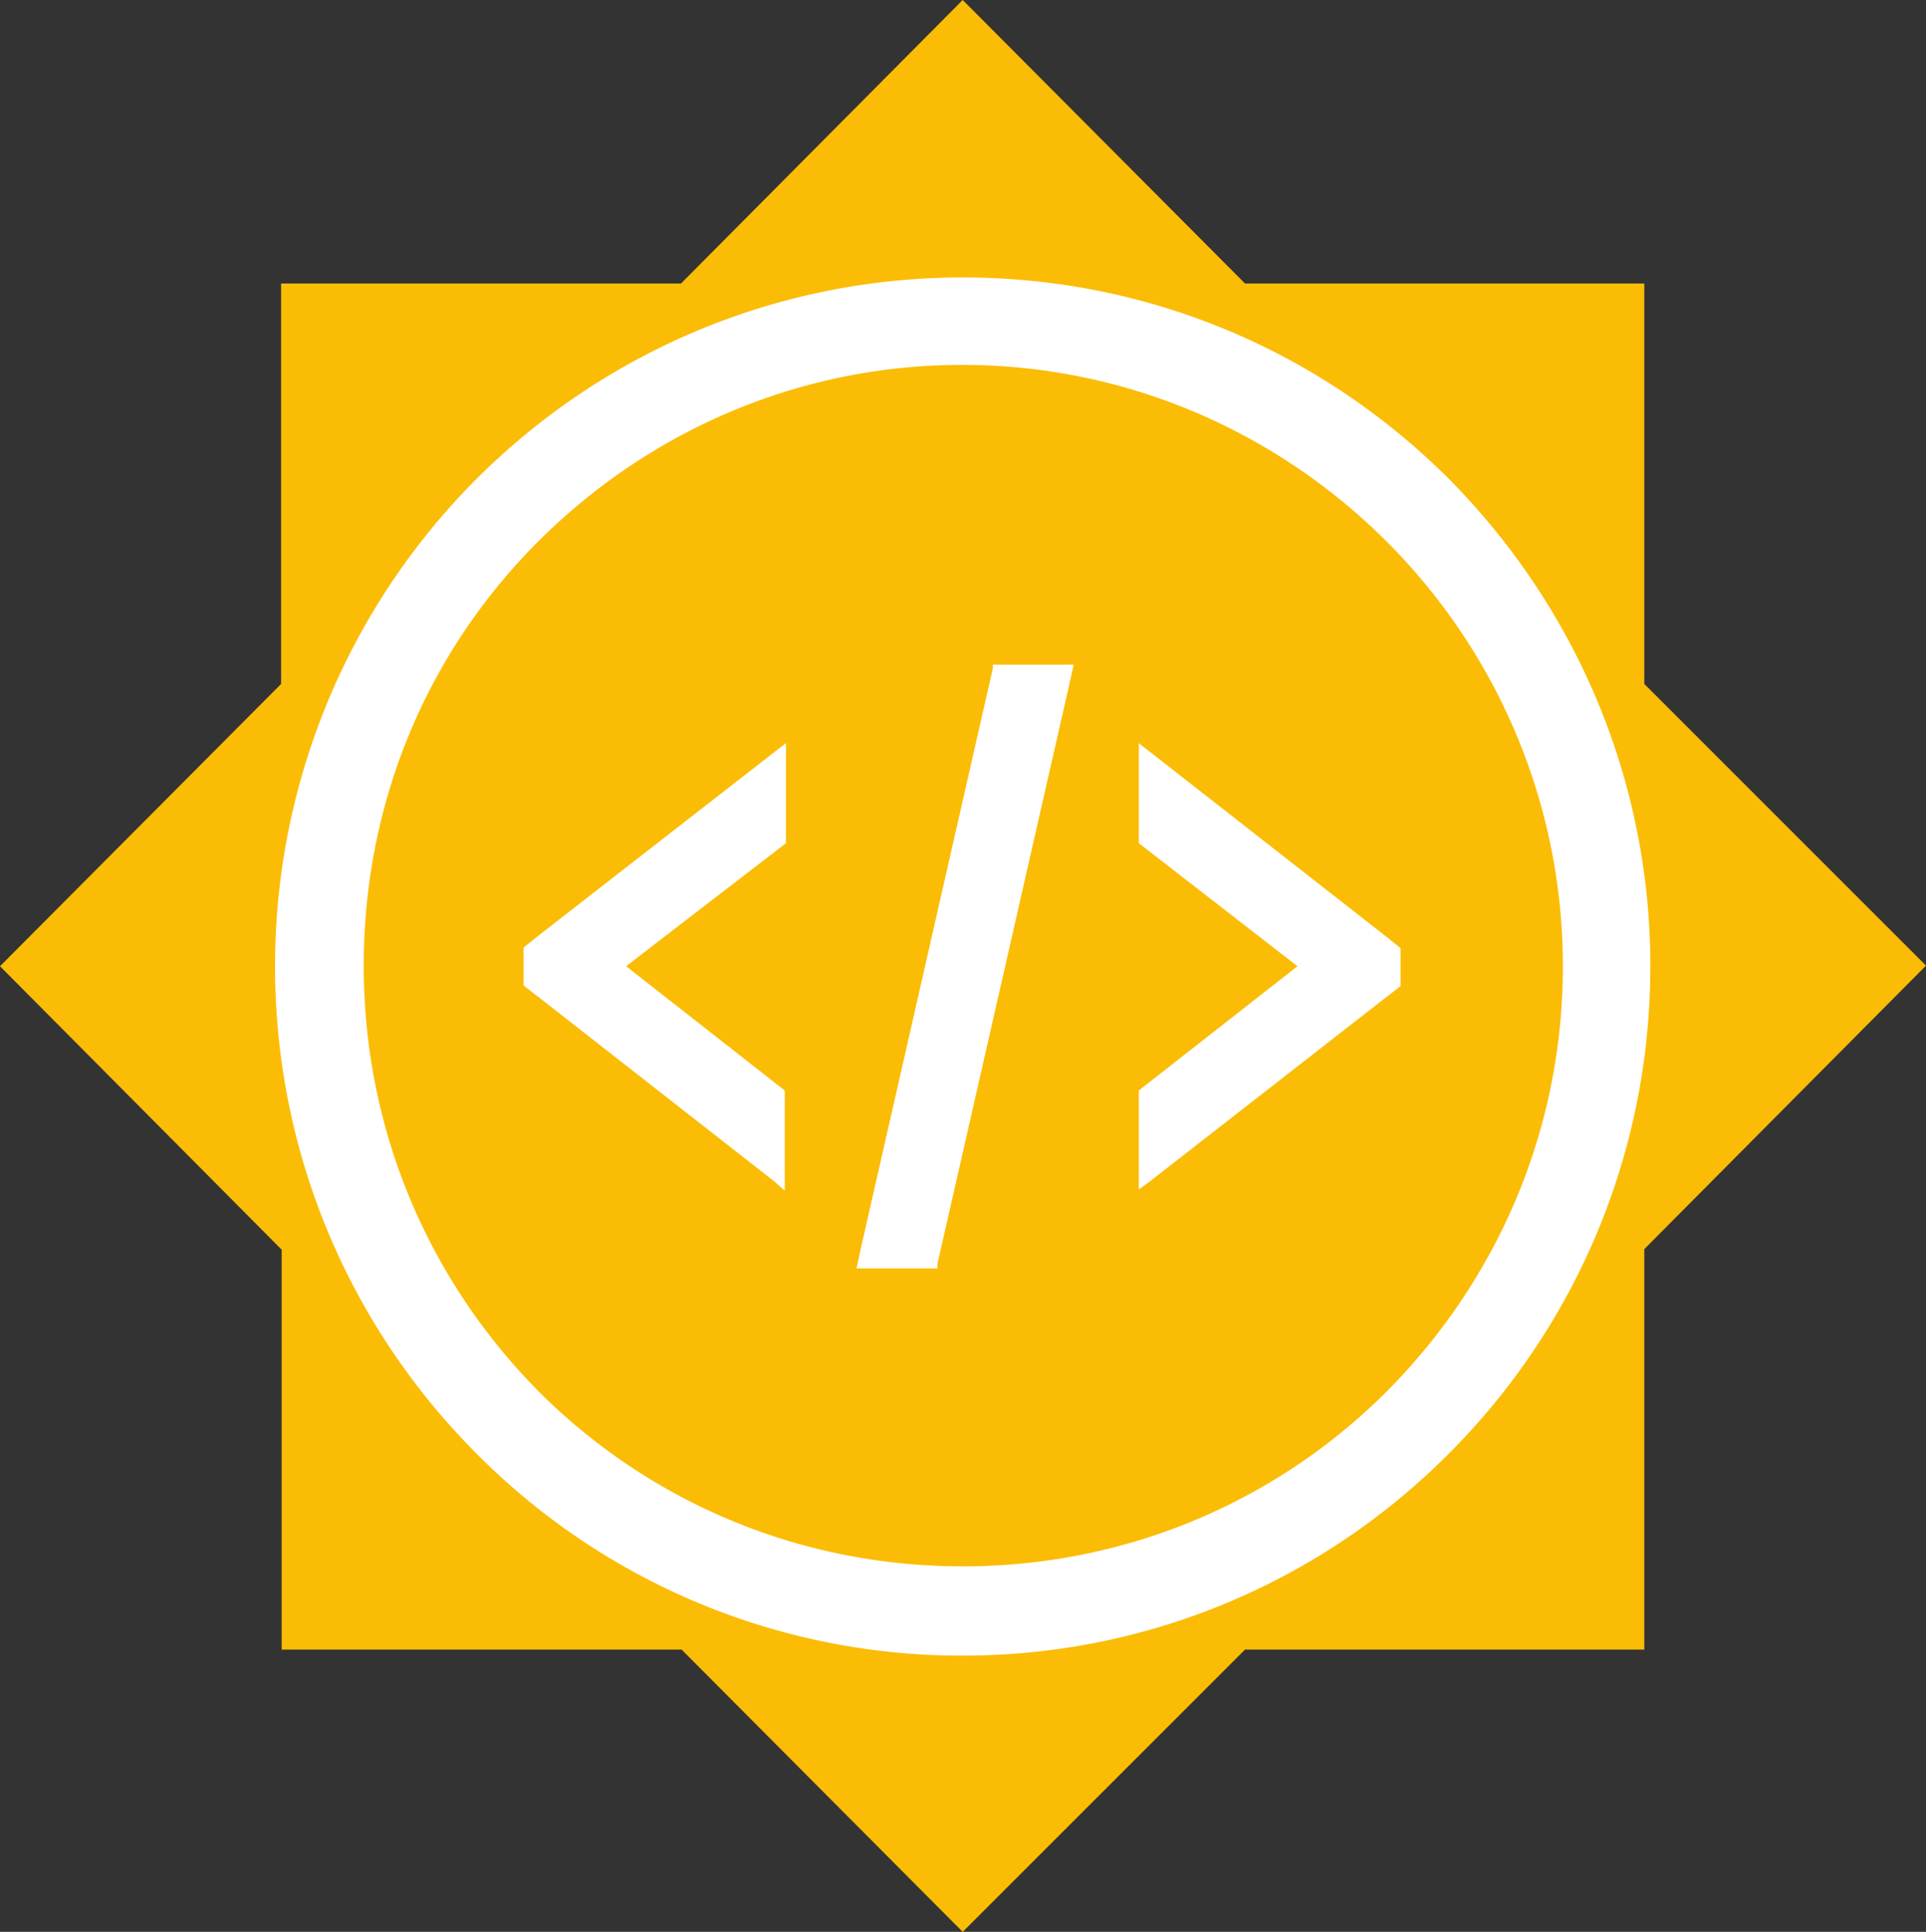
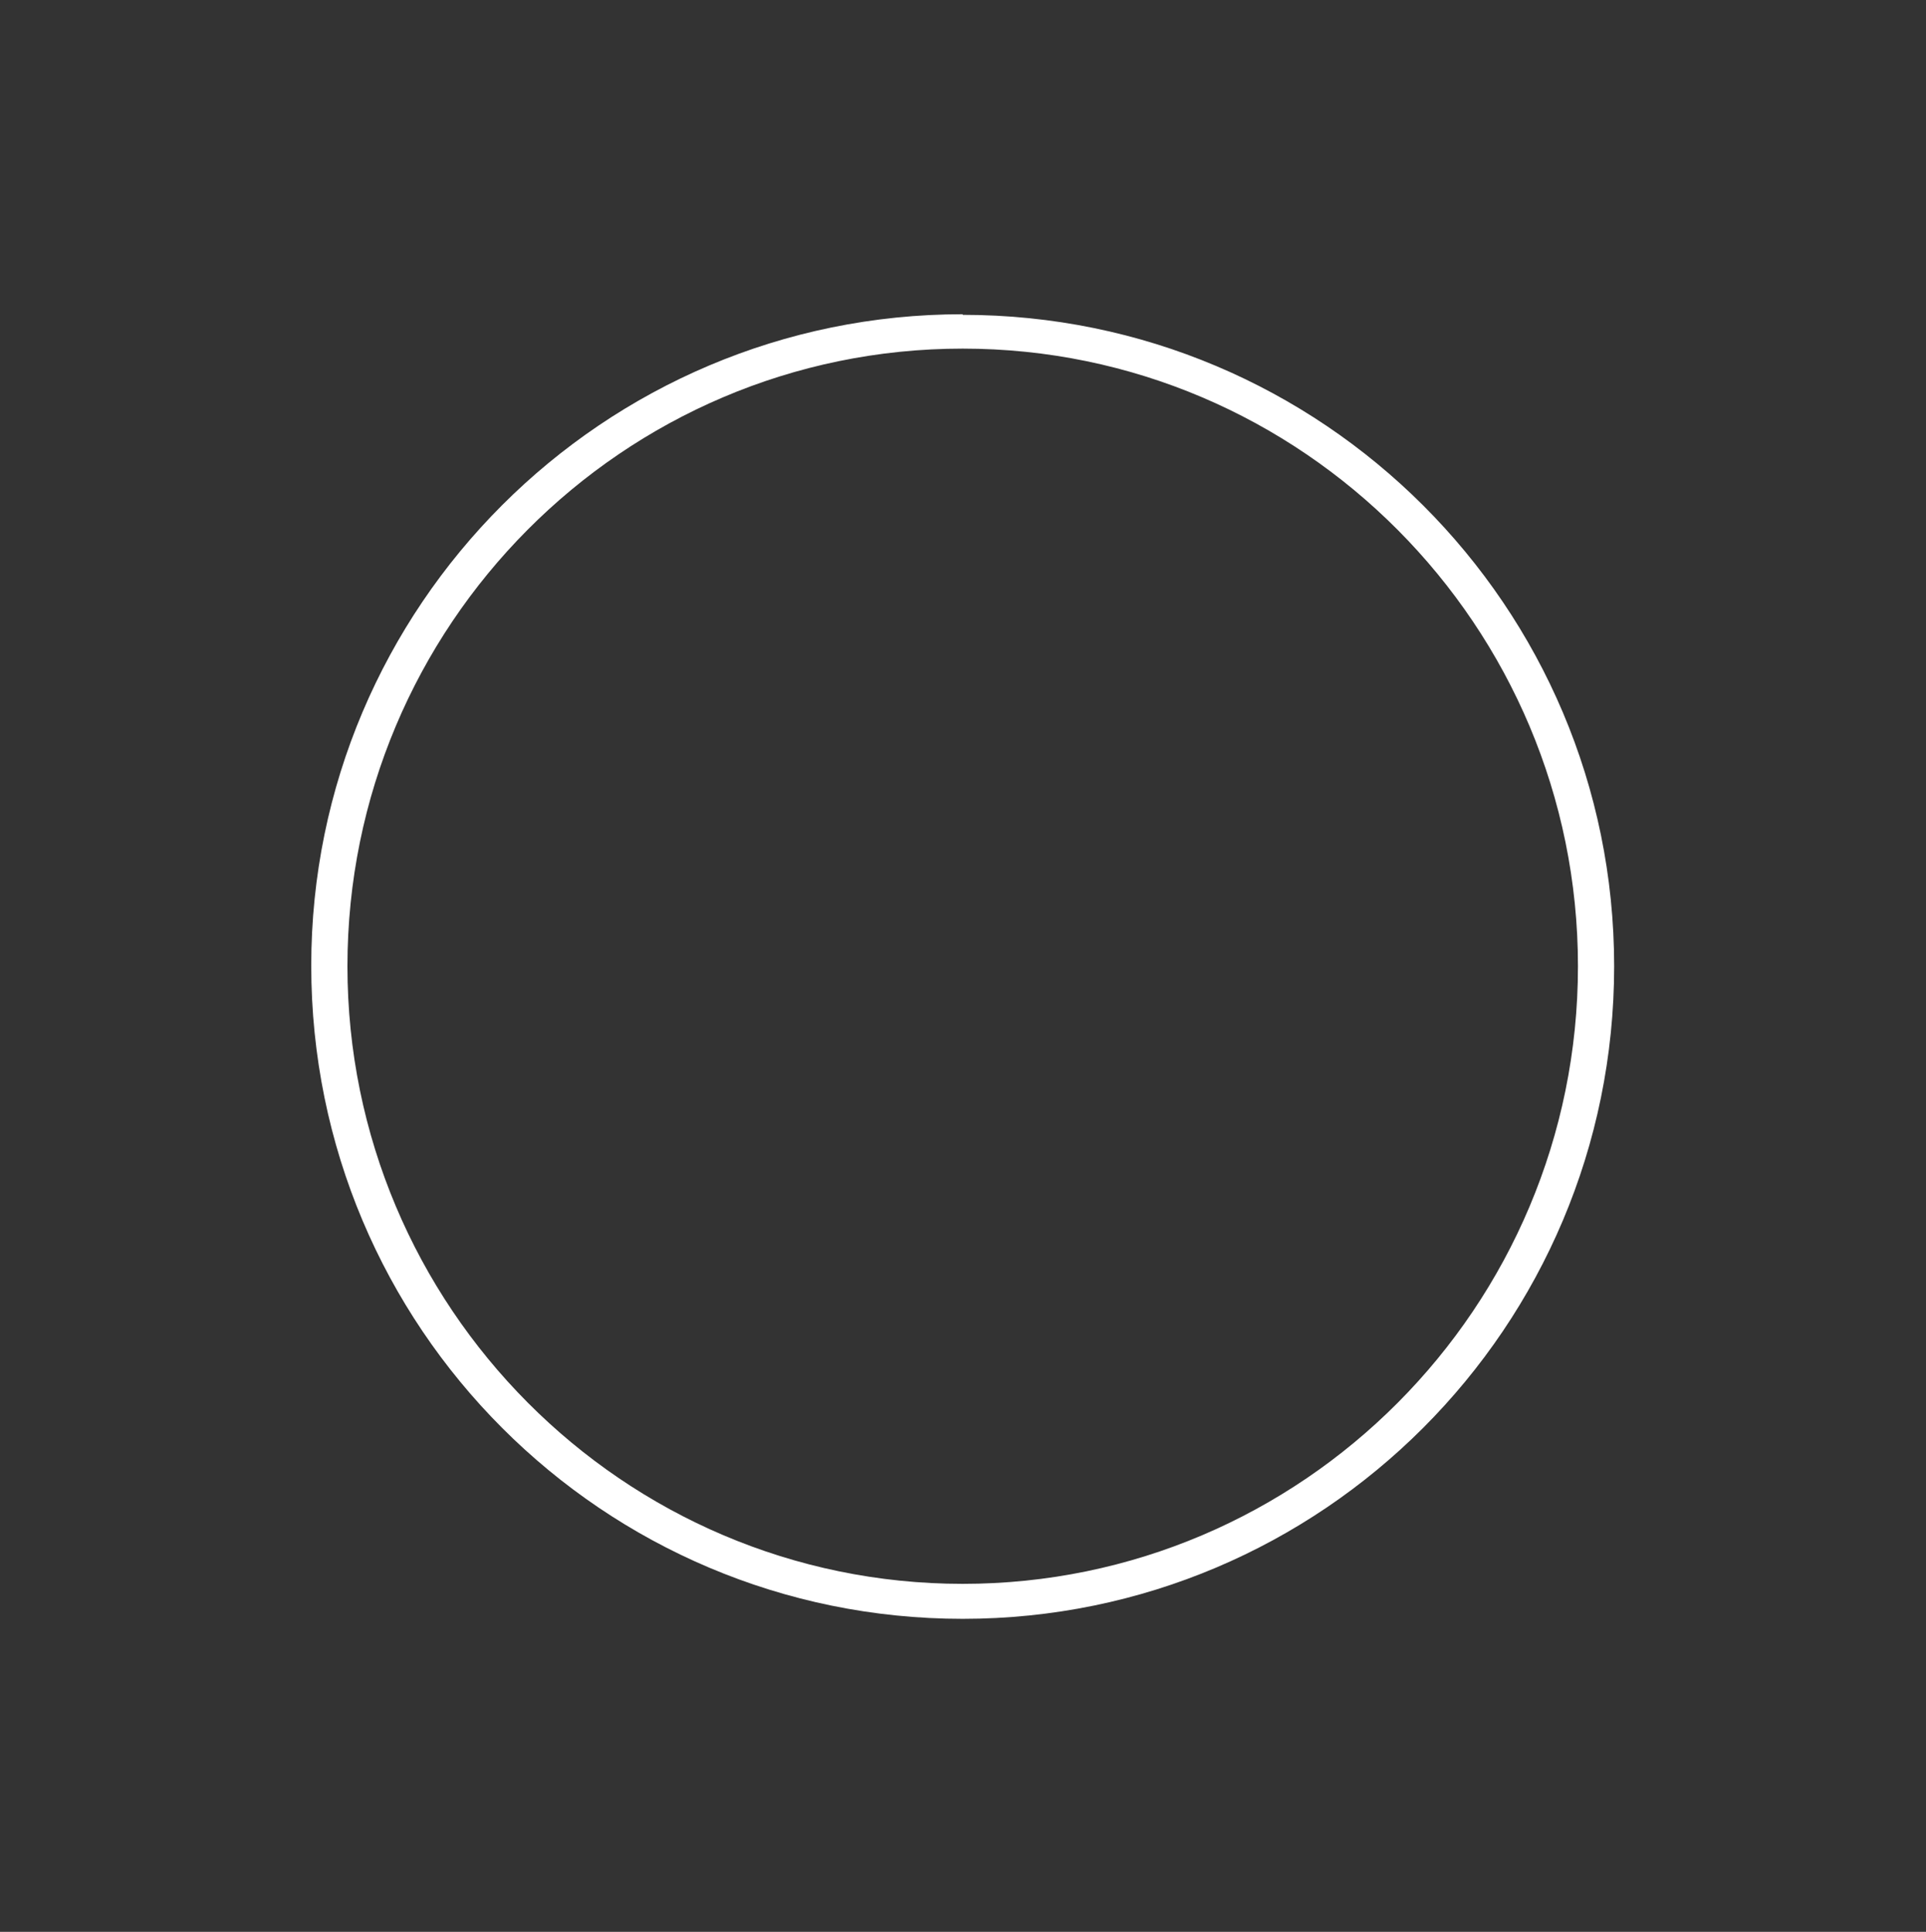
<svg xmlns="http://www.w3.org/2000/svg" viewBox="0 0 31.93 32.03">
  <rect x="0" y="0" width="31.93" height="32.03" fill="#333333" stroke="none" />
-   <path d="M20.64 27.35h6.62v-6.64l4.67-4.7-4.67-4.67V4.7h-6.62L15.96 0l-4.67 4.7H4.66v6.64L0 16.02l4.67 4.7v6.63h6.63l4.66 4.68 4.68-4.68" fill="#fbbc05" />
  <path d="M15.96 5.78c5.63 0 10.2 4.6 10.2 10.24 0 5.65-4.57 10.24-10.2 10.24s-10.2-4.6-10.2-10.24 4.56-10.24 10.2-10.24m0-.57c-5.96 0-10.8 4.84-10.8 10.8 0 6 4.84 10.83 10.8 10.83s10.8-4.84 10.8-10.82c0-5.97-4.84-10.8-10.8-10.8" fill="#fff" />
-   <path d="M16.46 11.02v.06l-2.18 9.58-.08.37h1.34v-.07l2.18-9.58.08-.36zm-3.43 1.3l-.18.14-3.92 3.05-.25.2v.63l.26.2 3.9 3.05.17.15v-1.66l-2.63-2.06 2.65-2.04zm5.85 0v1.66l2.63 2.04-2.63 2.06v1.64l.18-.13 3.9-3.04.26-.2v-.63l-.25-.2-3.9-3.05-.18-.14zm7.03 3.7c0 2.76-1.12 5.24-2.92 7.05-1.8 1.8-4.28 2.9-7.03 2.9s-5.23-1.1-7.03-2.9c-1.8-1.82-2.9-4.3-2.9-7.06s1.09-5.23 2.89-7.03 4.28-2.93 7.03-2.93 5.24 1.13 7.04 2.93 2.92 4.3 2.92 7.04h1.45c0-3.15-1.28-6-3.34-8.08-2.06-2.06-4.9-3.34-8.06-3.34-3.14 0-6 1.28-8.06 3.34a11.431 11.431 0 00-3.34 8.08c0 3.16 1.28 6.02 3.34 8.08a11.31 11.31 0 008.06 3.35c3.15 0 6-1.28 8.06-3.35 2.06-2.06 3.34-4.92 3.34-8.08H25.9z" fill="#fff" />
</svg>